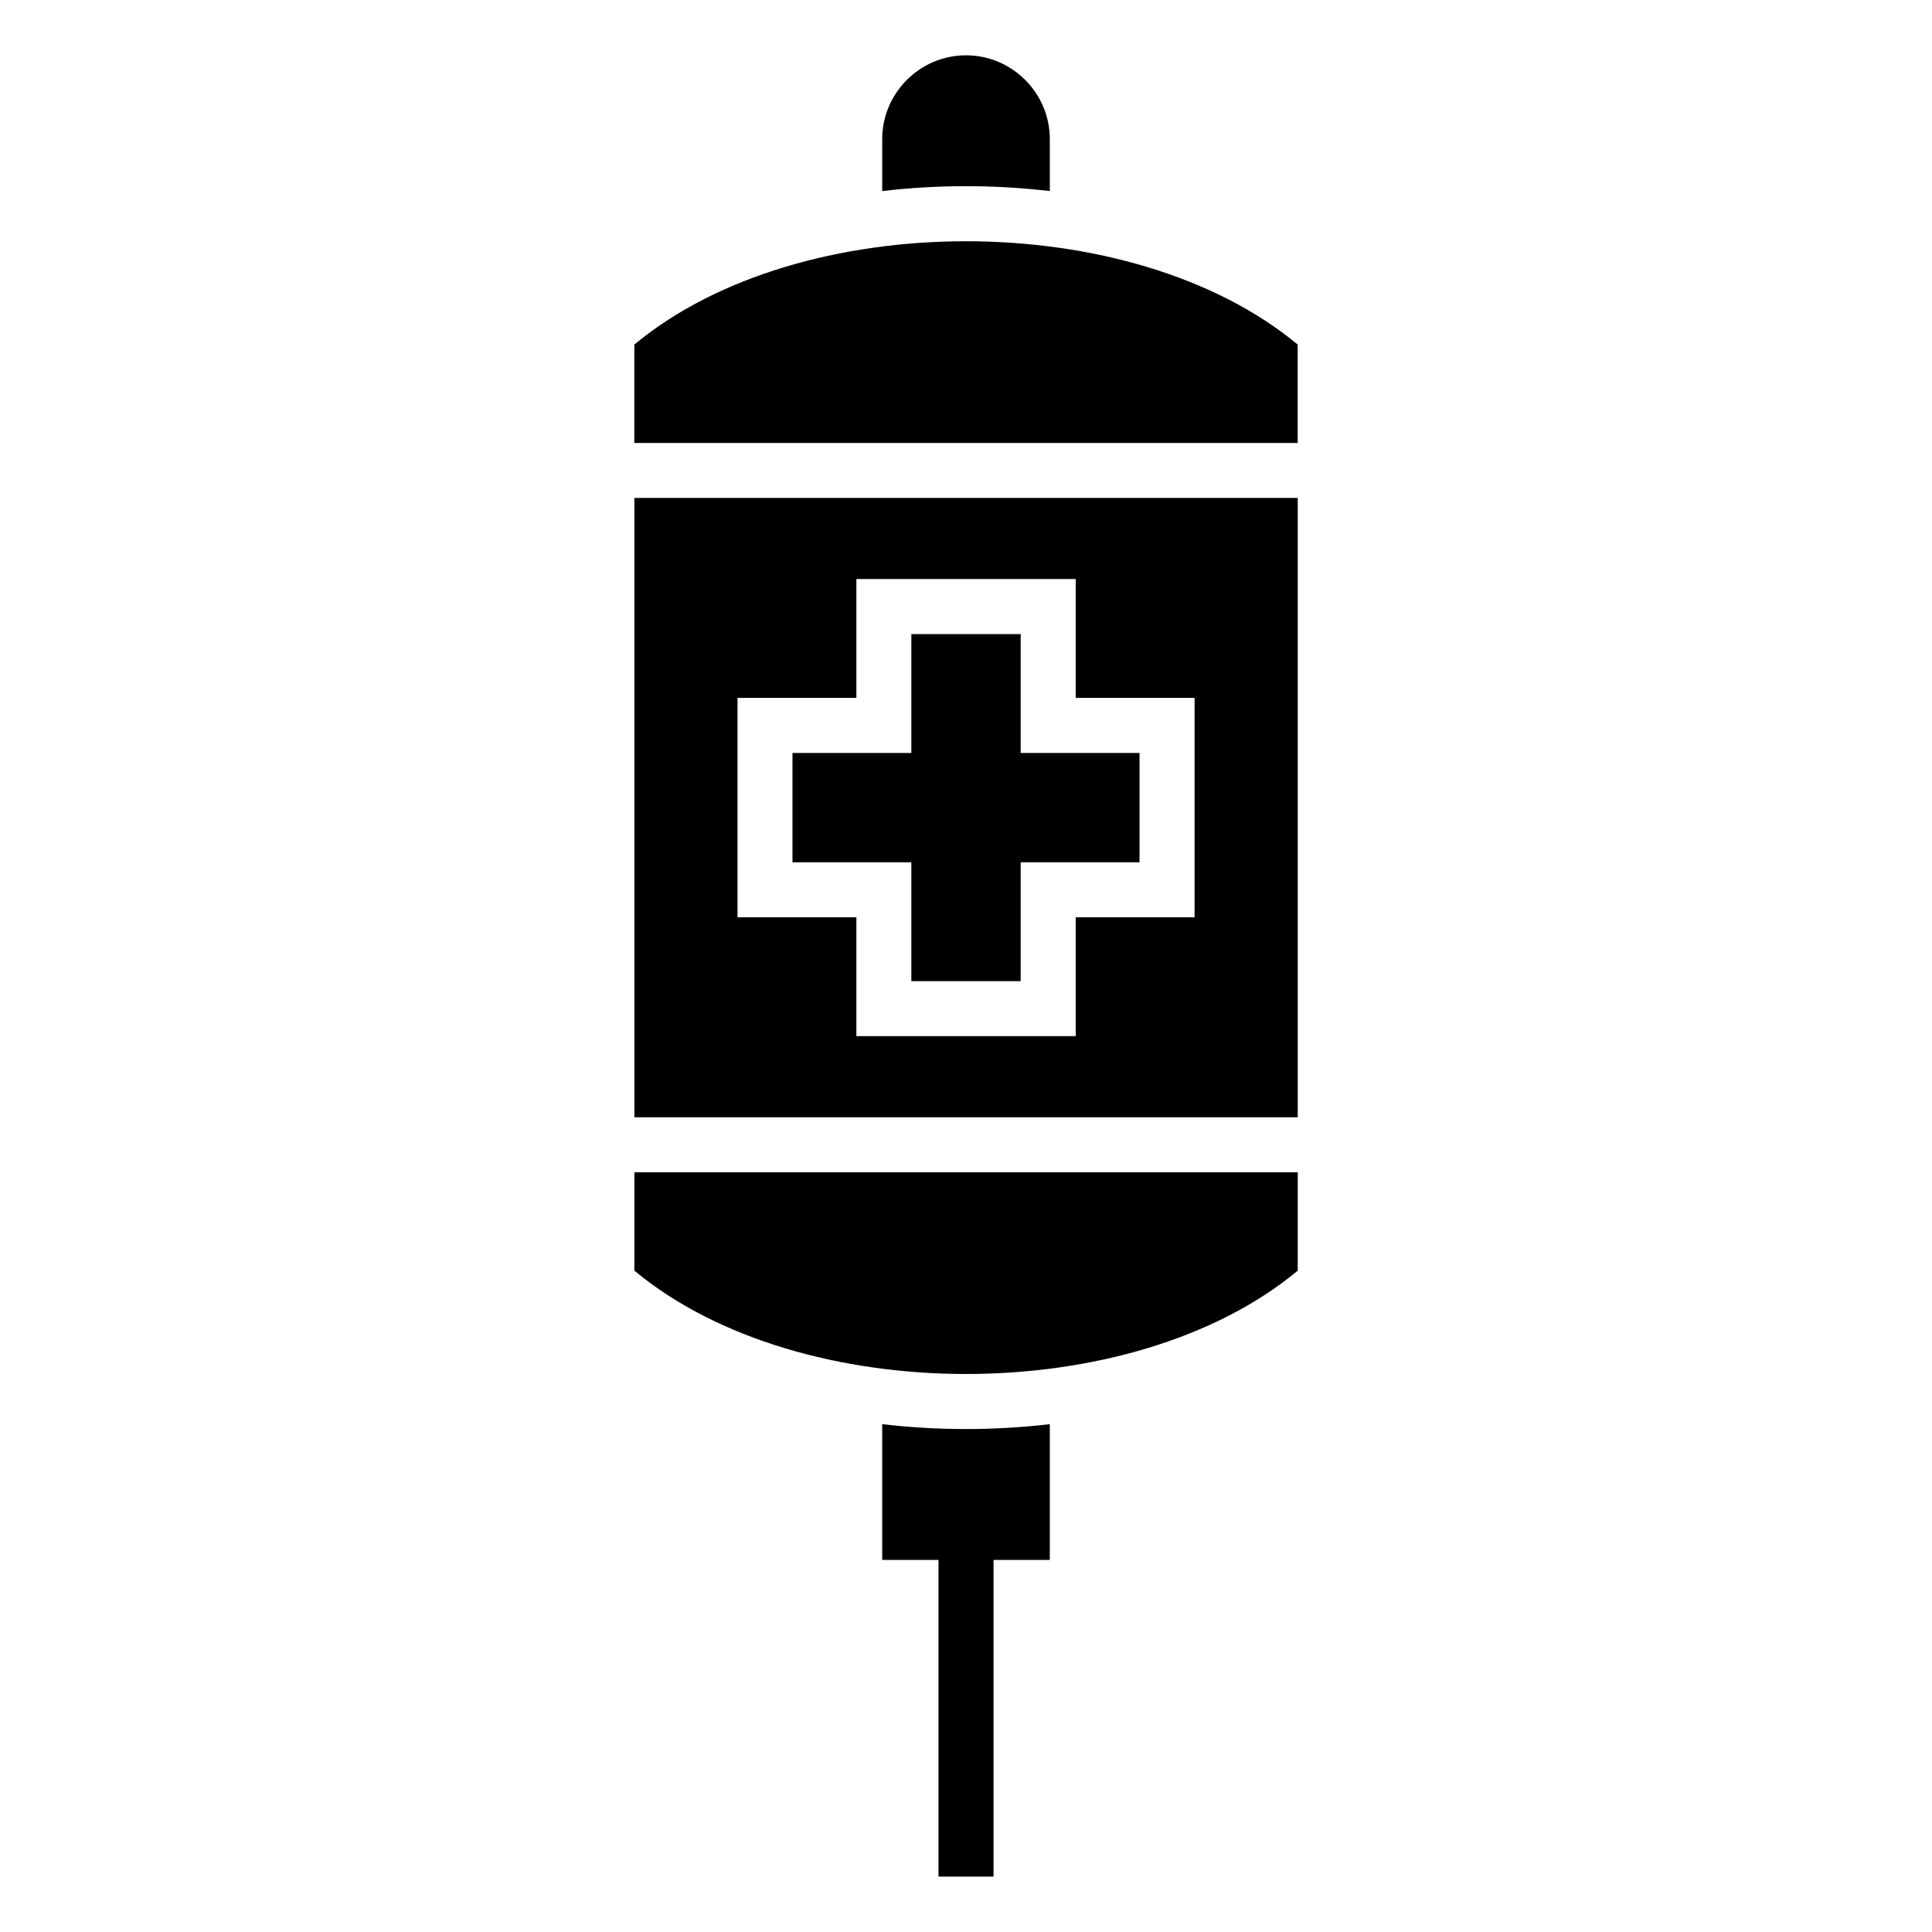
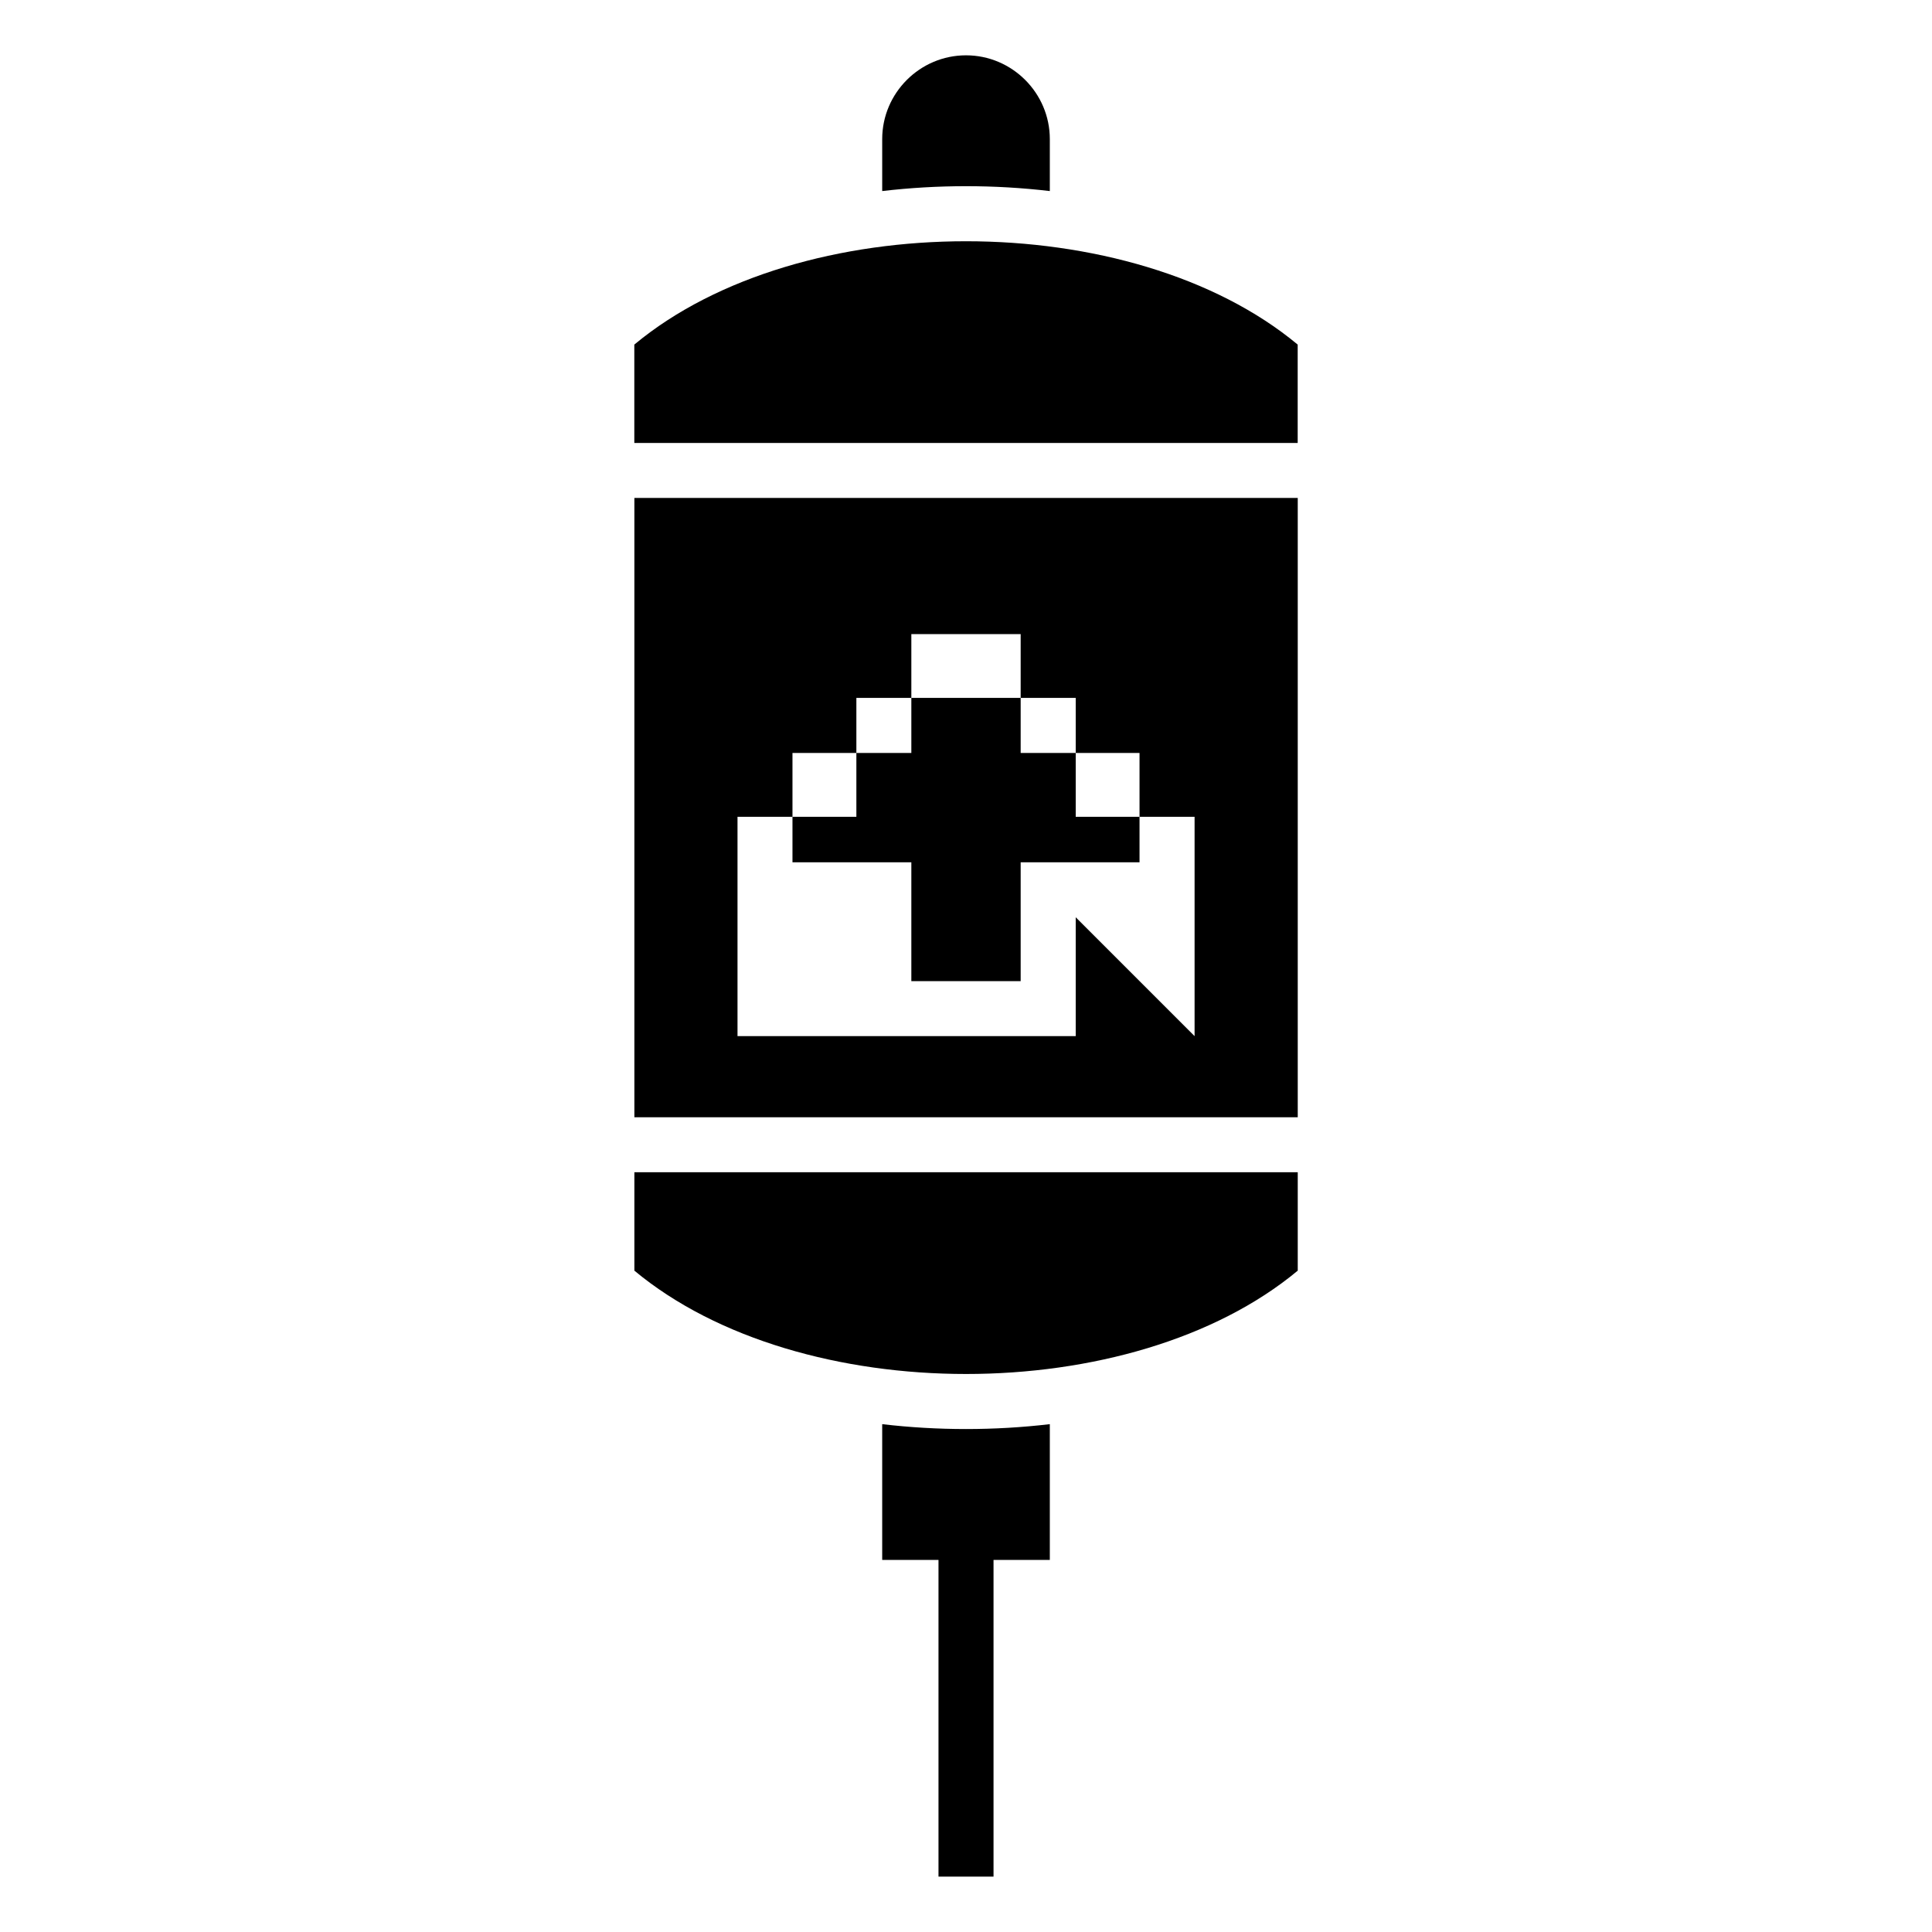
<svg xmlns="http://www.w3.org/2000/svg" fill="#000000" width="800px" height="800px" version="1.1" viewBox="144 144 512 512">
-   <path d="m487.9 235.32c-43.906-36.516-131.89-36.516-175.8 0v26.074h175.8zm-80.605 322.07v83.93h-14.586v-83.93h-14.918v-35.973c14.676 1.723 29.746 1.723 44.422 0v35.973zm-7.285-398.73c12.211 0 22.203 9.992 22.203 22.203v13.77c-14.676-1.723-29.746-1.723-44.422 0v-13.77c0-12.211 9.992-22.203 22.203-22.203zm45.977 184.88v28.973h-31.5v31.5h-28.973v-31.5h-31.5v-28.973h31.5v-31.5h28.973v31.5zm-133.87-67.578v164.13h175.8v-164.13zm116.96 111.12v31.5h-58.129v-31.5h-31.5v-58.129h31.5v-31.5h58.129v31.5h31.5v58.129zm-116.96 67.578v26.074c43.906 36.516 131.89 36.516 175.8 0v-26.074z" fill-rule="evenodd" />
+   <path d="m487.9 235.32c-43.906-36.516-131.89-36.516-175.8 0v26.074h175.8zm-80.605 322.07v83.93h-14.586v-83.93h-14.918v-35.973c14.676 1.723 29.746 1.723 44.422 0v35.973zm-7.285-398.73c12.211 0 22.203 9.992 22.203 22.203v13.77c-14.676-1.723-29.746-1.723-44.422 0v-13.77c0-12.211 9.992-22.203 22.203-22.203zm45.977 184.88v28.973h-31.5v31.5h-28.973v-31.5h-31.5v-28.973h31.5v-31.5h28.973v31.5zm-133.87-67.578v164.13h175.8v-164.13zm116.96 111.12v31.5h-58.129h-31.5v-58.129h31.5v-31.5h58.129v31.5h31.5v58.129zm-116.96 67.578v26.074c43.906 36.516 131.89 36.516 175.8 0v-26.074z" fill-rule="evenodd" />
</svg>